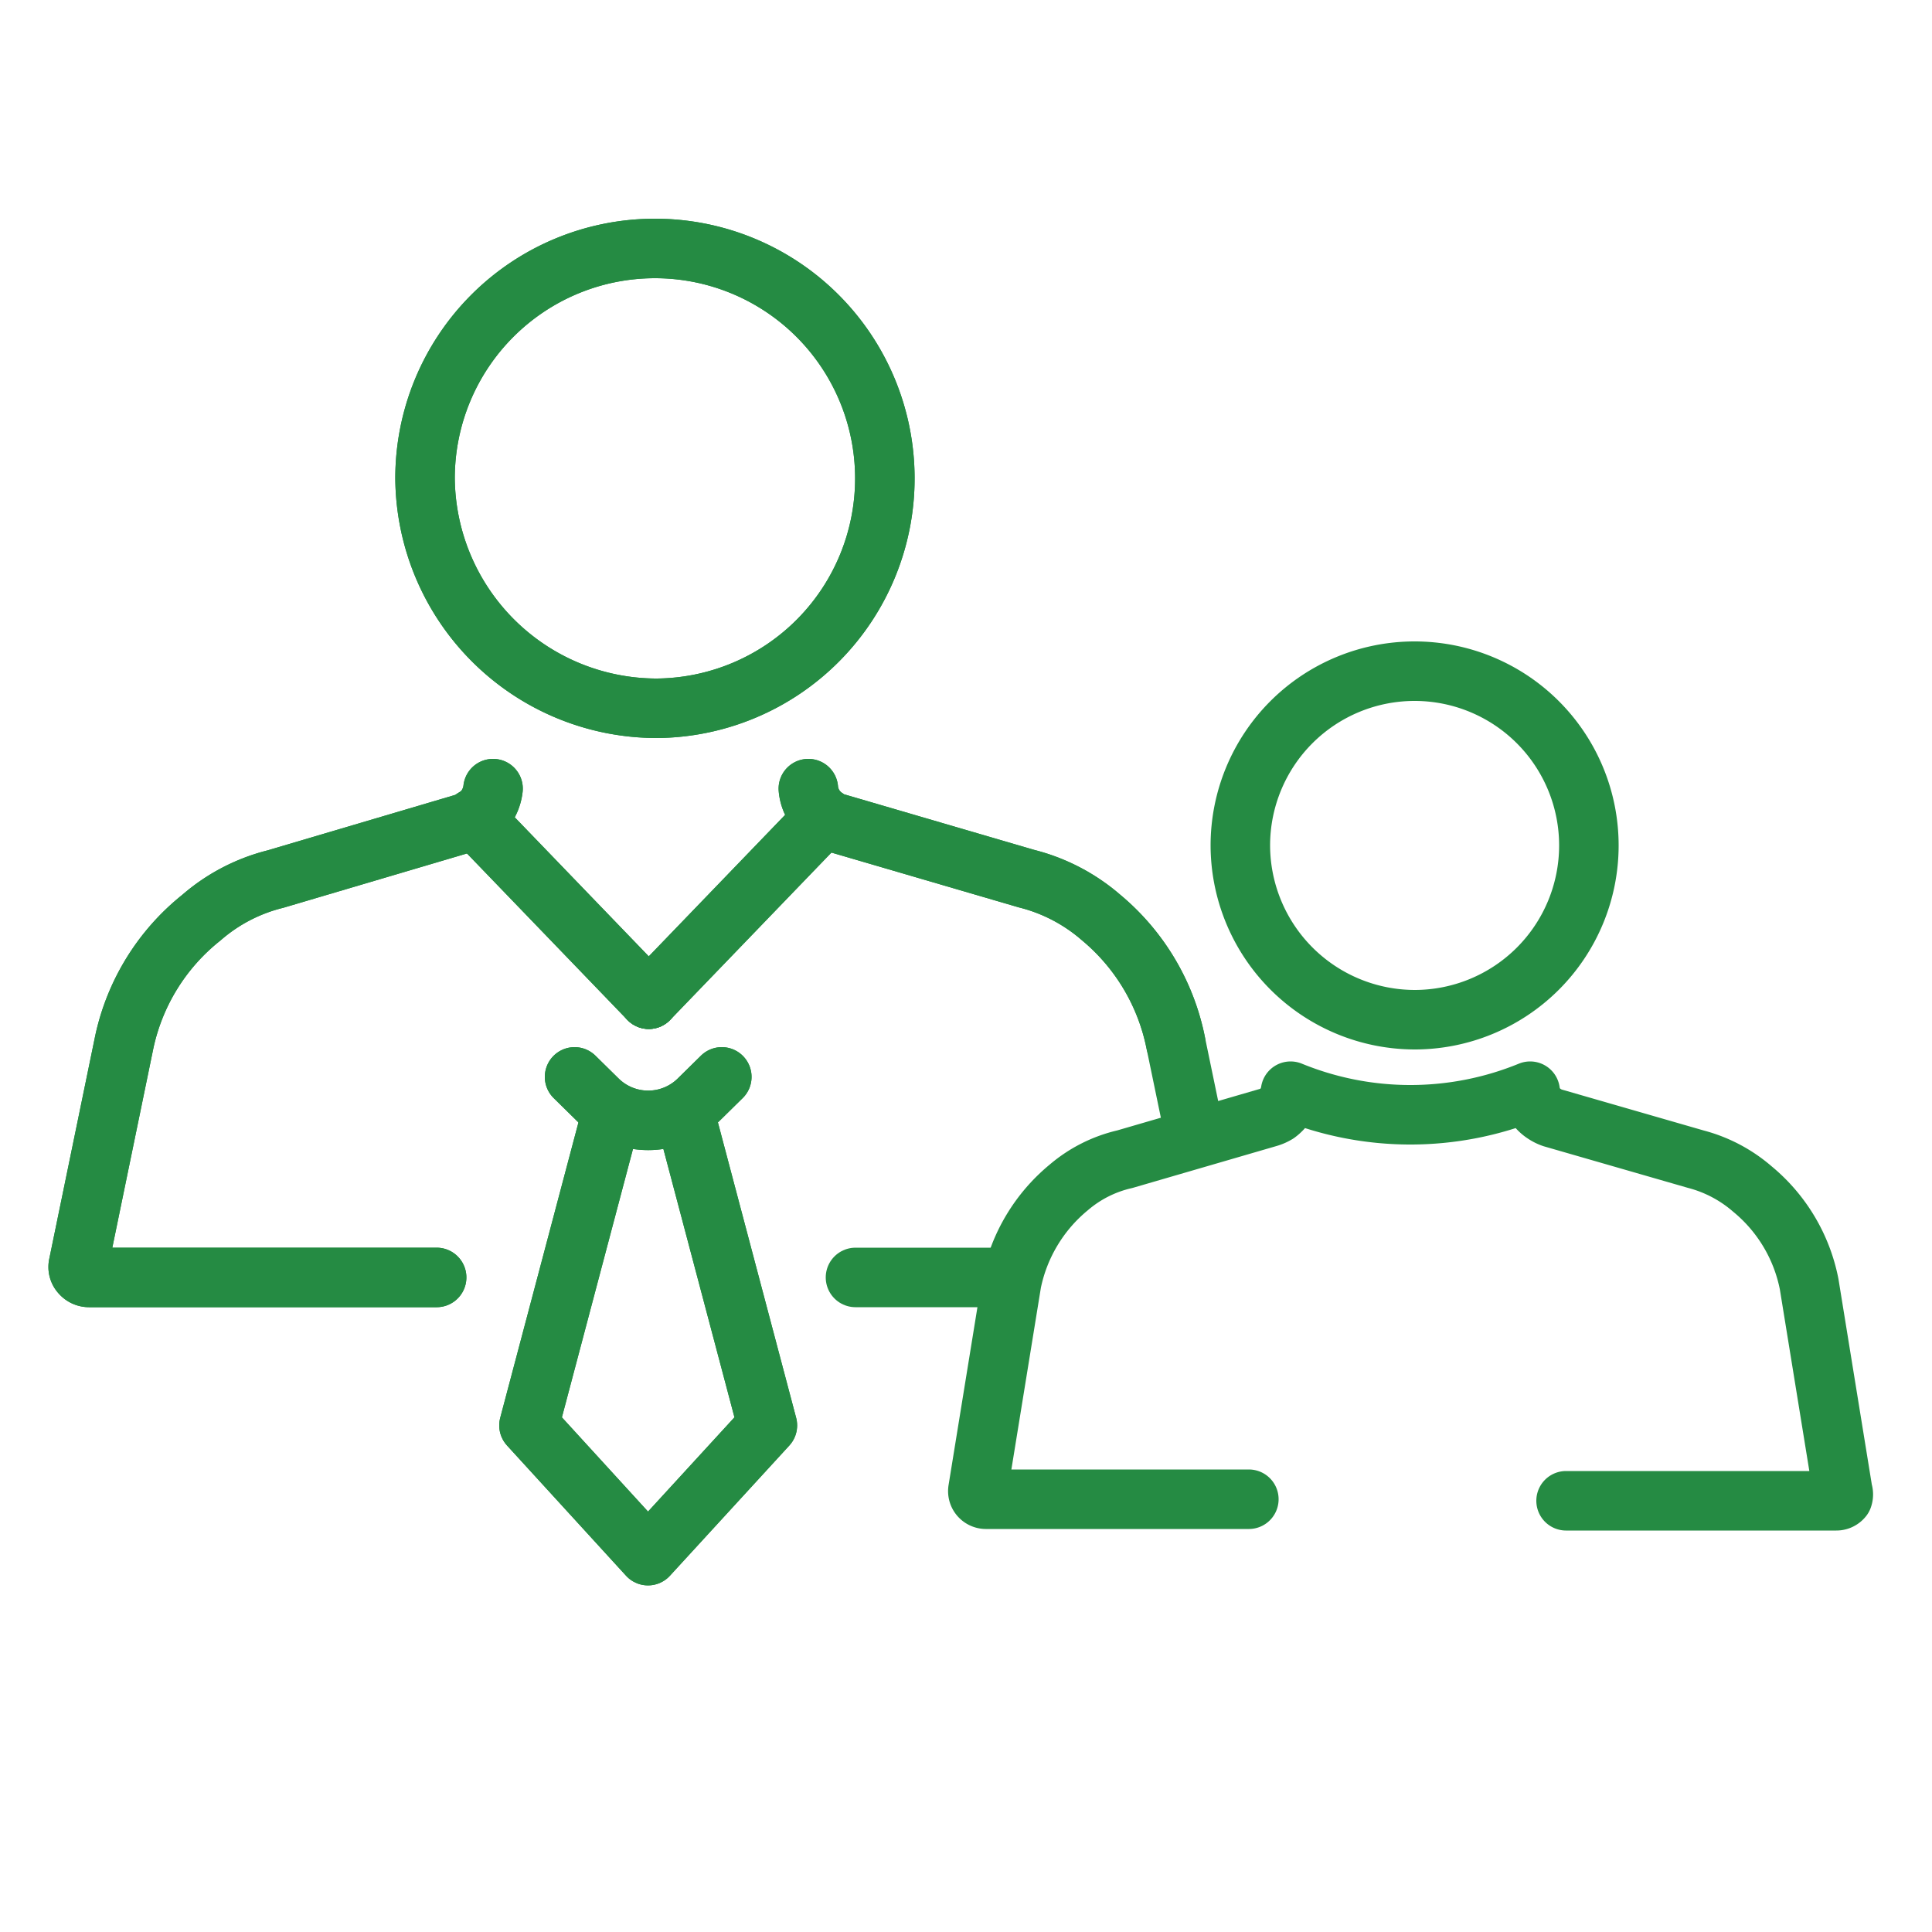
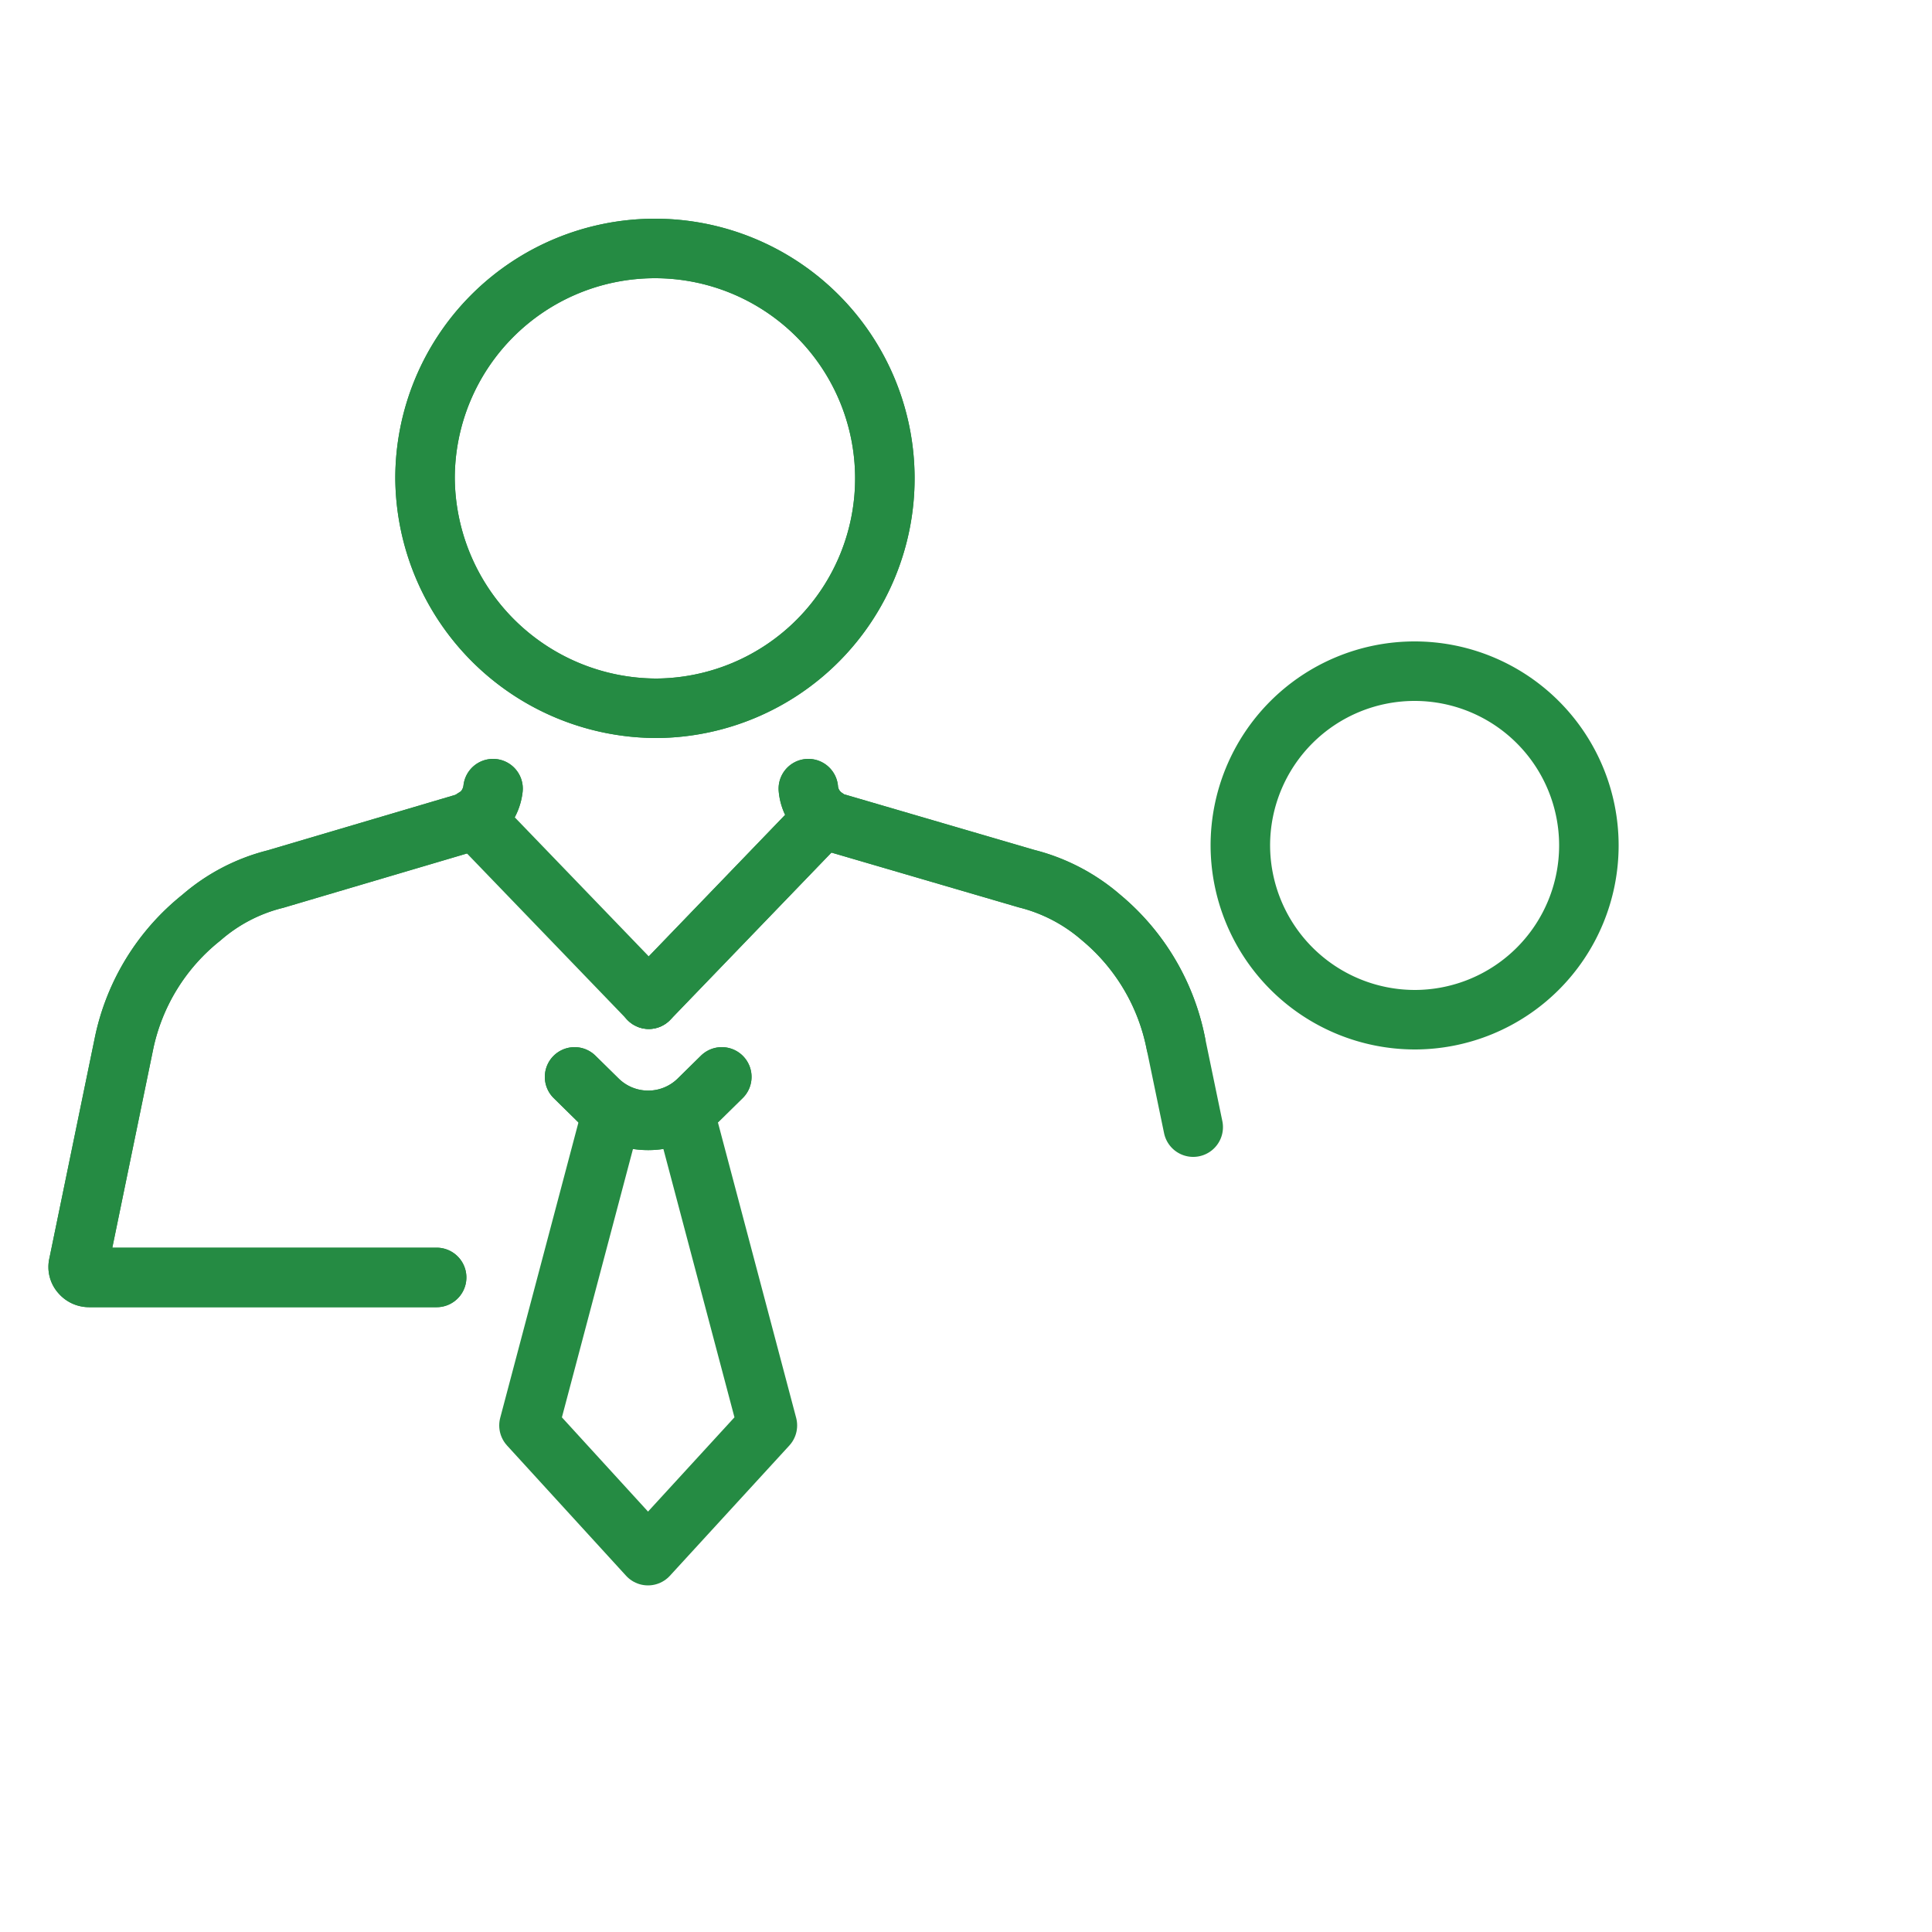
<svg xmlns="http://www.w3.org/2000/svg" id="Capa_1" data-name="Capa 1" viewBox="0 0 50 50">
  <defs>
    <style>.cls-1{fill:none;stroke:#258b43;stroke-linecap:round;stroke-linejoin:round;stroke-width:1.54px;}</style>
  </defs>
  <title>ico_MaestrosAlum</title>
  <path class="cls-1" d="M11,12.38A5.95,5.95,0,1,1,17,18.33h0A6,6,0,0,1,11,12.38Z" />
  <path class="cls-1" d="M18.68,27.87l-.61.6a1.86,1.86,0,0,1-2.59,0l-.61-.6" />
-   <polyline class="cls-1" points="17.72 28.81 19.86 36.89 16.77 40.26 13.69 36.89 15.83 28.81" />
  <path class="cls-1" d="M11.3,33.06h-9a.28.28,0,0,1-.21-.1.25.25,0,0,1-.06-.23L3.21,27a5.62,5.62,0,0,1,2-3.25,4.62,4.62,0,0,1,1.92-1L12,21.31a1.06,1.06,0,0,0,.76-.9" />
  <path class="cls-1" d="M20.92,20.41a1,1,0,0,0,.46.76.83.83,0,0,0,.3.14l4.89,1.43a4.68,4.68,0,0,1,1.92,1A5.66,5.66,0,0,1,30.43,27" />
-   <line class="cls-1" x1="12.27" y1="21.17" x2="16.79" y2="25.86" />
  <line class="cls-1" x1="21.31" y1="21.17" x2="16.79" y2="25.86" />
  <path class="cls-1" d="M11,12.38A5.95,5.95,0,1,1,17,18.33h0A6,6,0,0,1,11,12.38Z" />
  <path class="cls-1" d="M18.68,27.87l-.61.6a1.86,1.86,0,0,1-2.59,0l-.61-.6" />
  <polyline class="cls-1" points="17.72 28.81 19.86 36.89 16.77 40.26 13.69 36.89 15.83 28.81" />
  <path class="cls-1" d="M11.3,33.06h-9a.28.28,0,0,1-.21-.1.25.25,0,0,1-.06-.23L3.21,27a5.62,5.62,0,0,1,2-3.25,4.62,4.62,0,0,1,1.92-1L12,21.31a1.06,1.06,0,0,0,.76-.9" />
-   <line class="cls-1" x1="25.7" y1="33.06" x2="22.14" y2="33.06" />
  <path class="cls-1" d="M20.92,20.41a1,1,0,0,0,.46.76.83.83,0,0,0,.3.14l4.89,1.43a4.68,4.68,0,0,1,1.92,1A5.66,5.66,0,0,1,30.43,27l.45,2.17" />
  <line class="cls-1" x1="12.27" y1="21.17" x2="16.79" y2="25.86" />
  <line class="cls-1" x1="21.31" y1="21.17" x2="16.79" y2="25.86" />
  <path class="cls-1" d="M32.1,21.88a4.51,4.51,0,1,1,4.51,4.51h0A4.52,4.52,0,0,1,32.1,21.88Z" />
-   <path class="cls-1" d="M32.32,38.8H25.51a.21.21,0,0,1-.2-.25l.87-5.36a4.3,4.3,0,0,1,1.48-2.46A3.4,3.4,0,0,1,29.11,30l3.71-1.08a.94.94,0,0,0,.23-.1.87.87,0,0,0,.35-.58,8.18,8.18,0,0,0,6.2,0,.81.81,0,0,0,.36.58.91.91,0,0,0,.22.11L43.89,30a3.64,3.64,0,0,1,1.46.77,4.25,4.25,0,0,1,1.47,2.46l.87,5.36a.25.25,0,0,1,0,.17.21.21,0,0,1-.17.08H40.53" />
</svg>